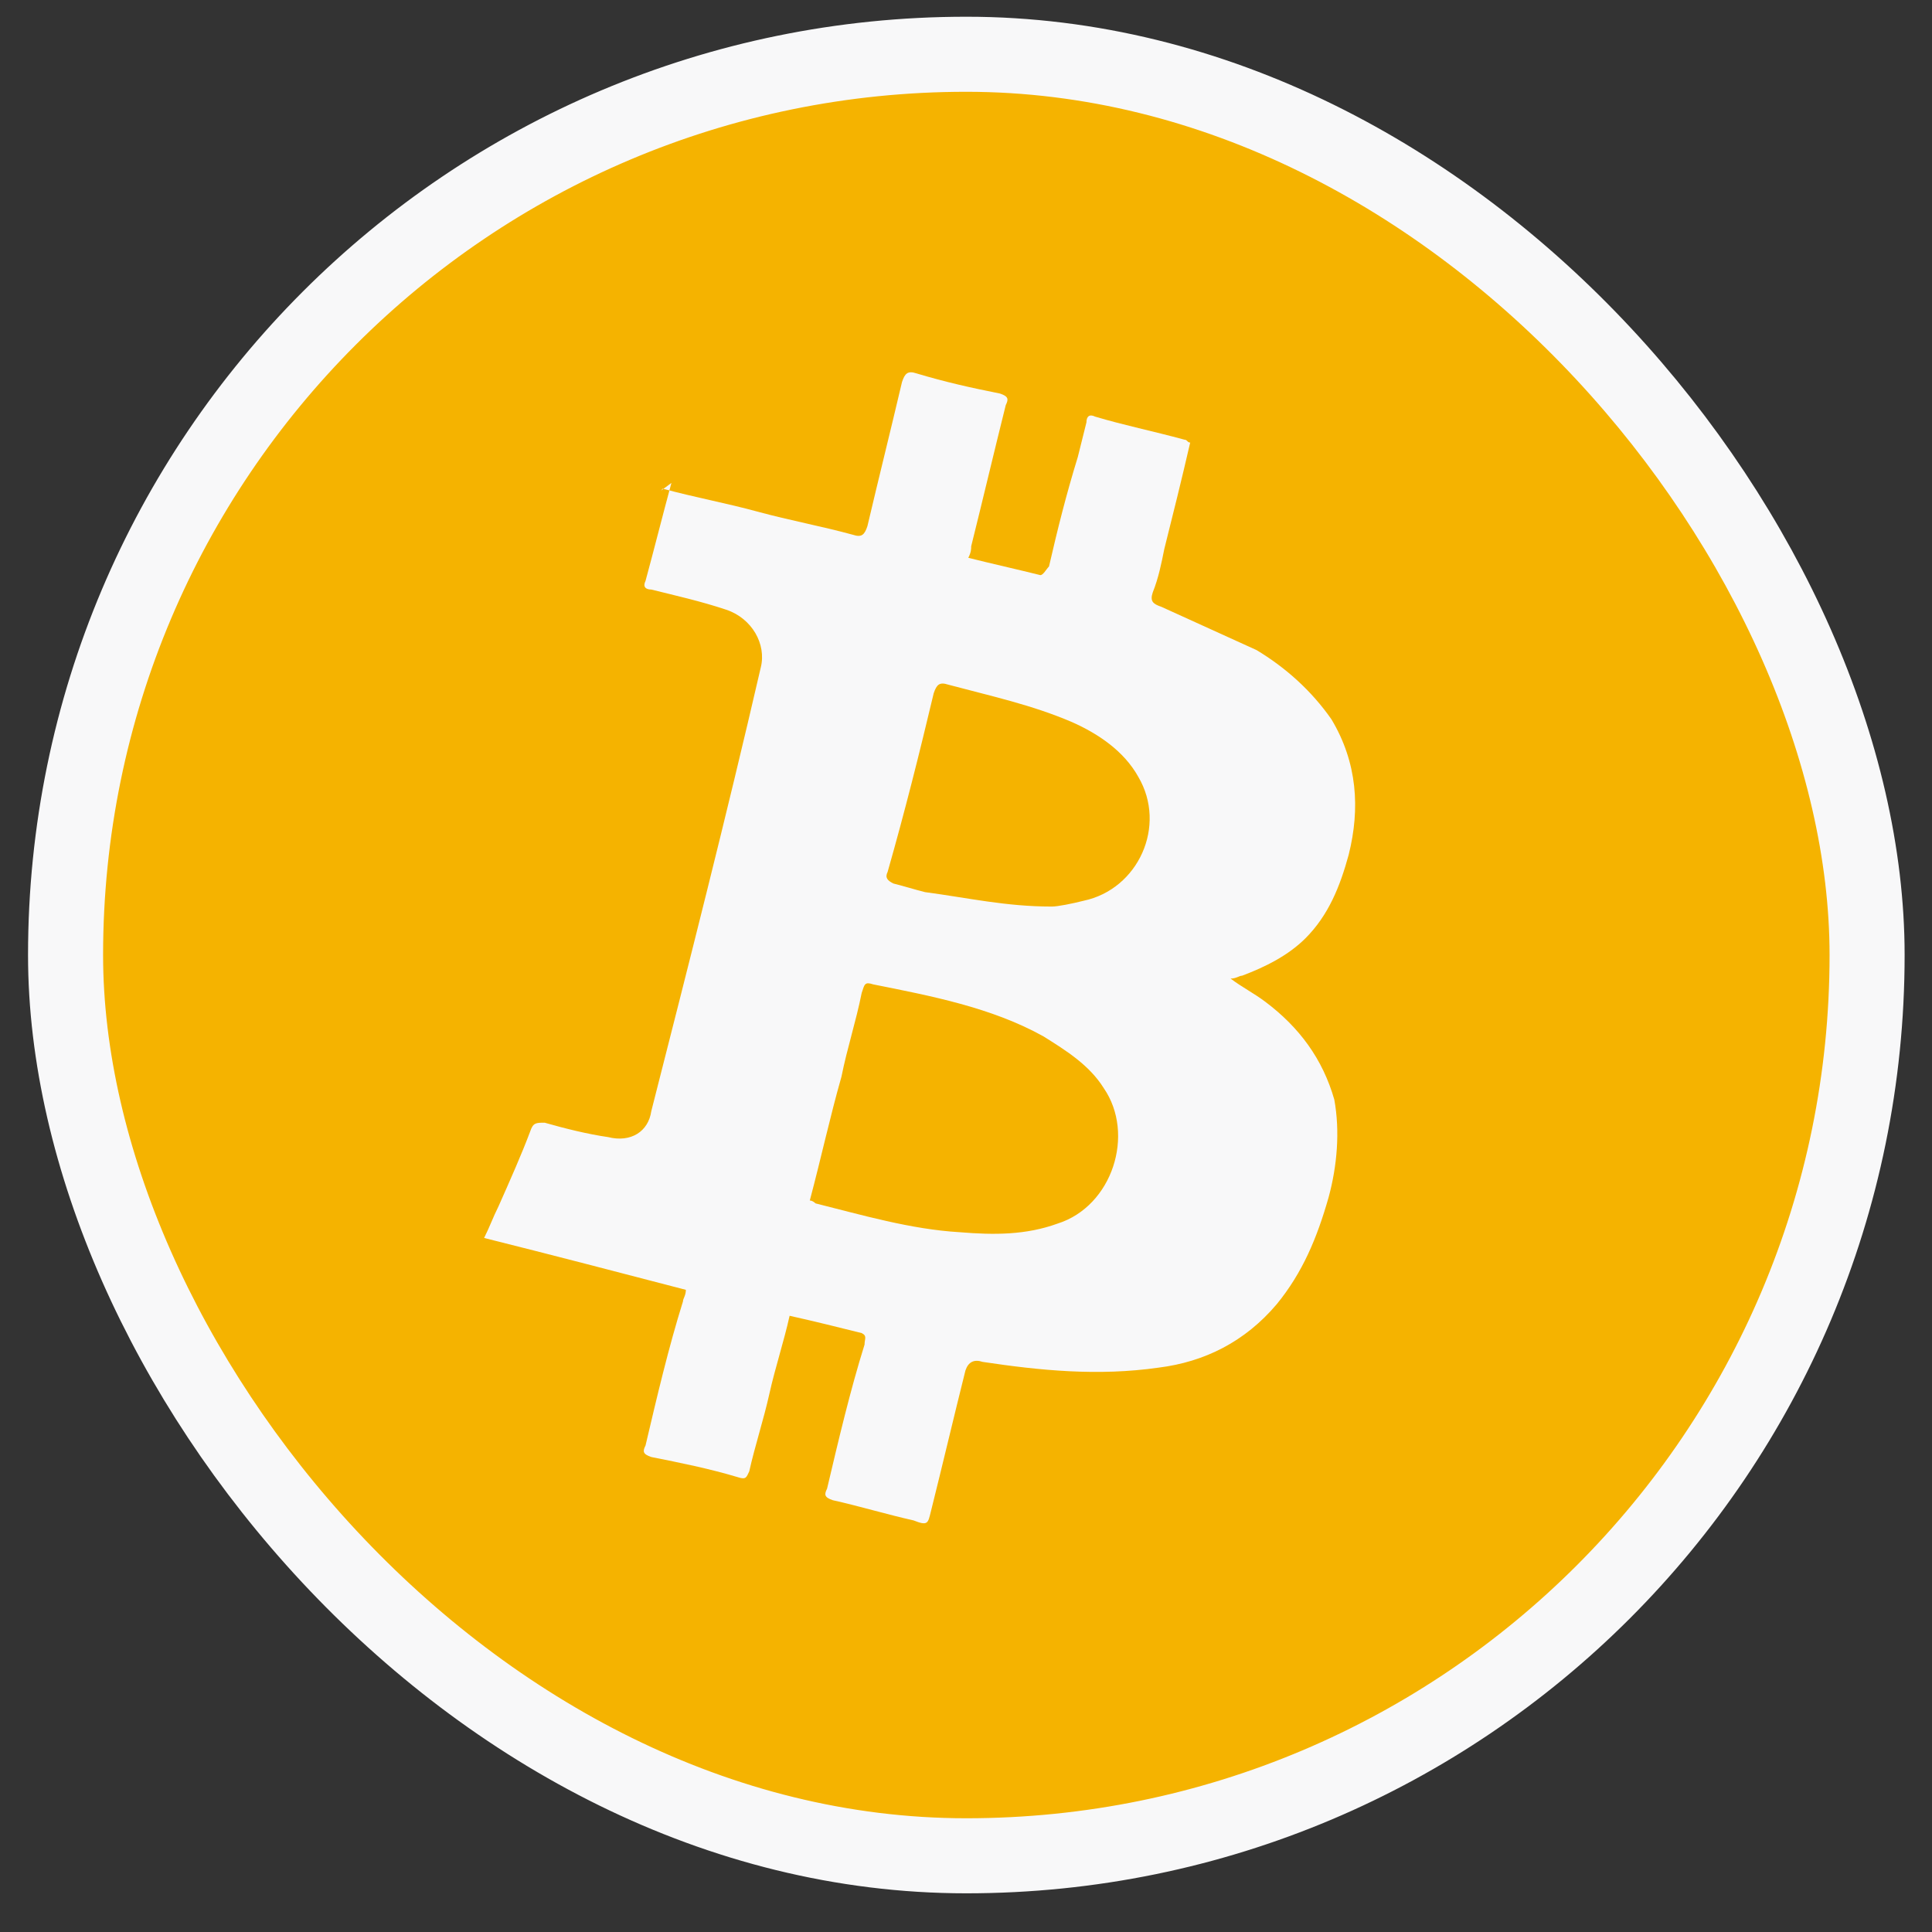
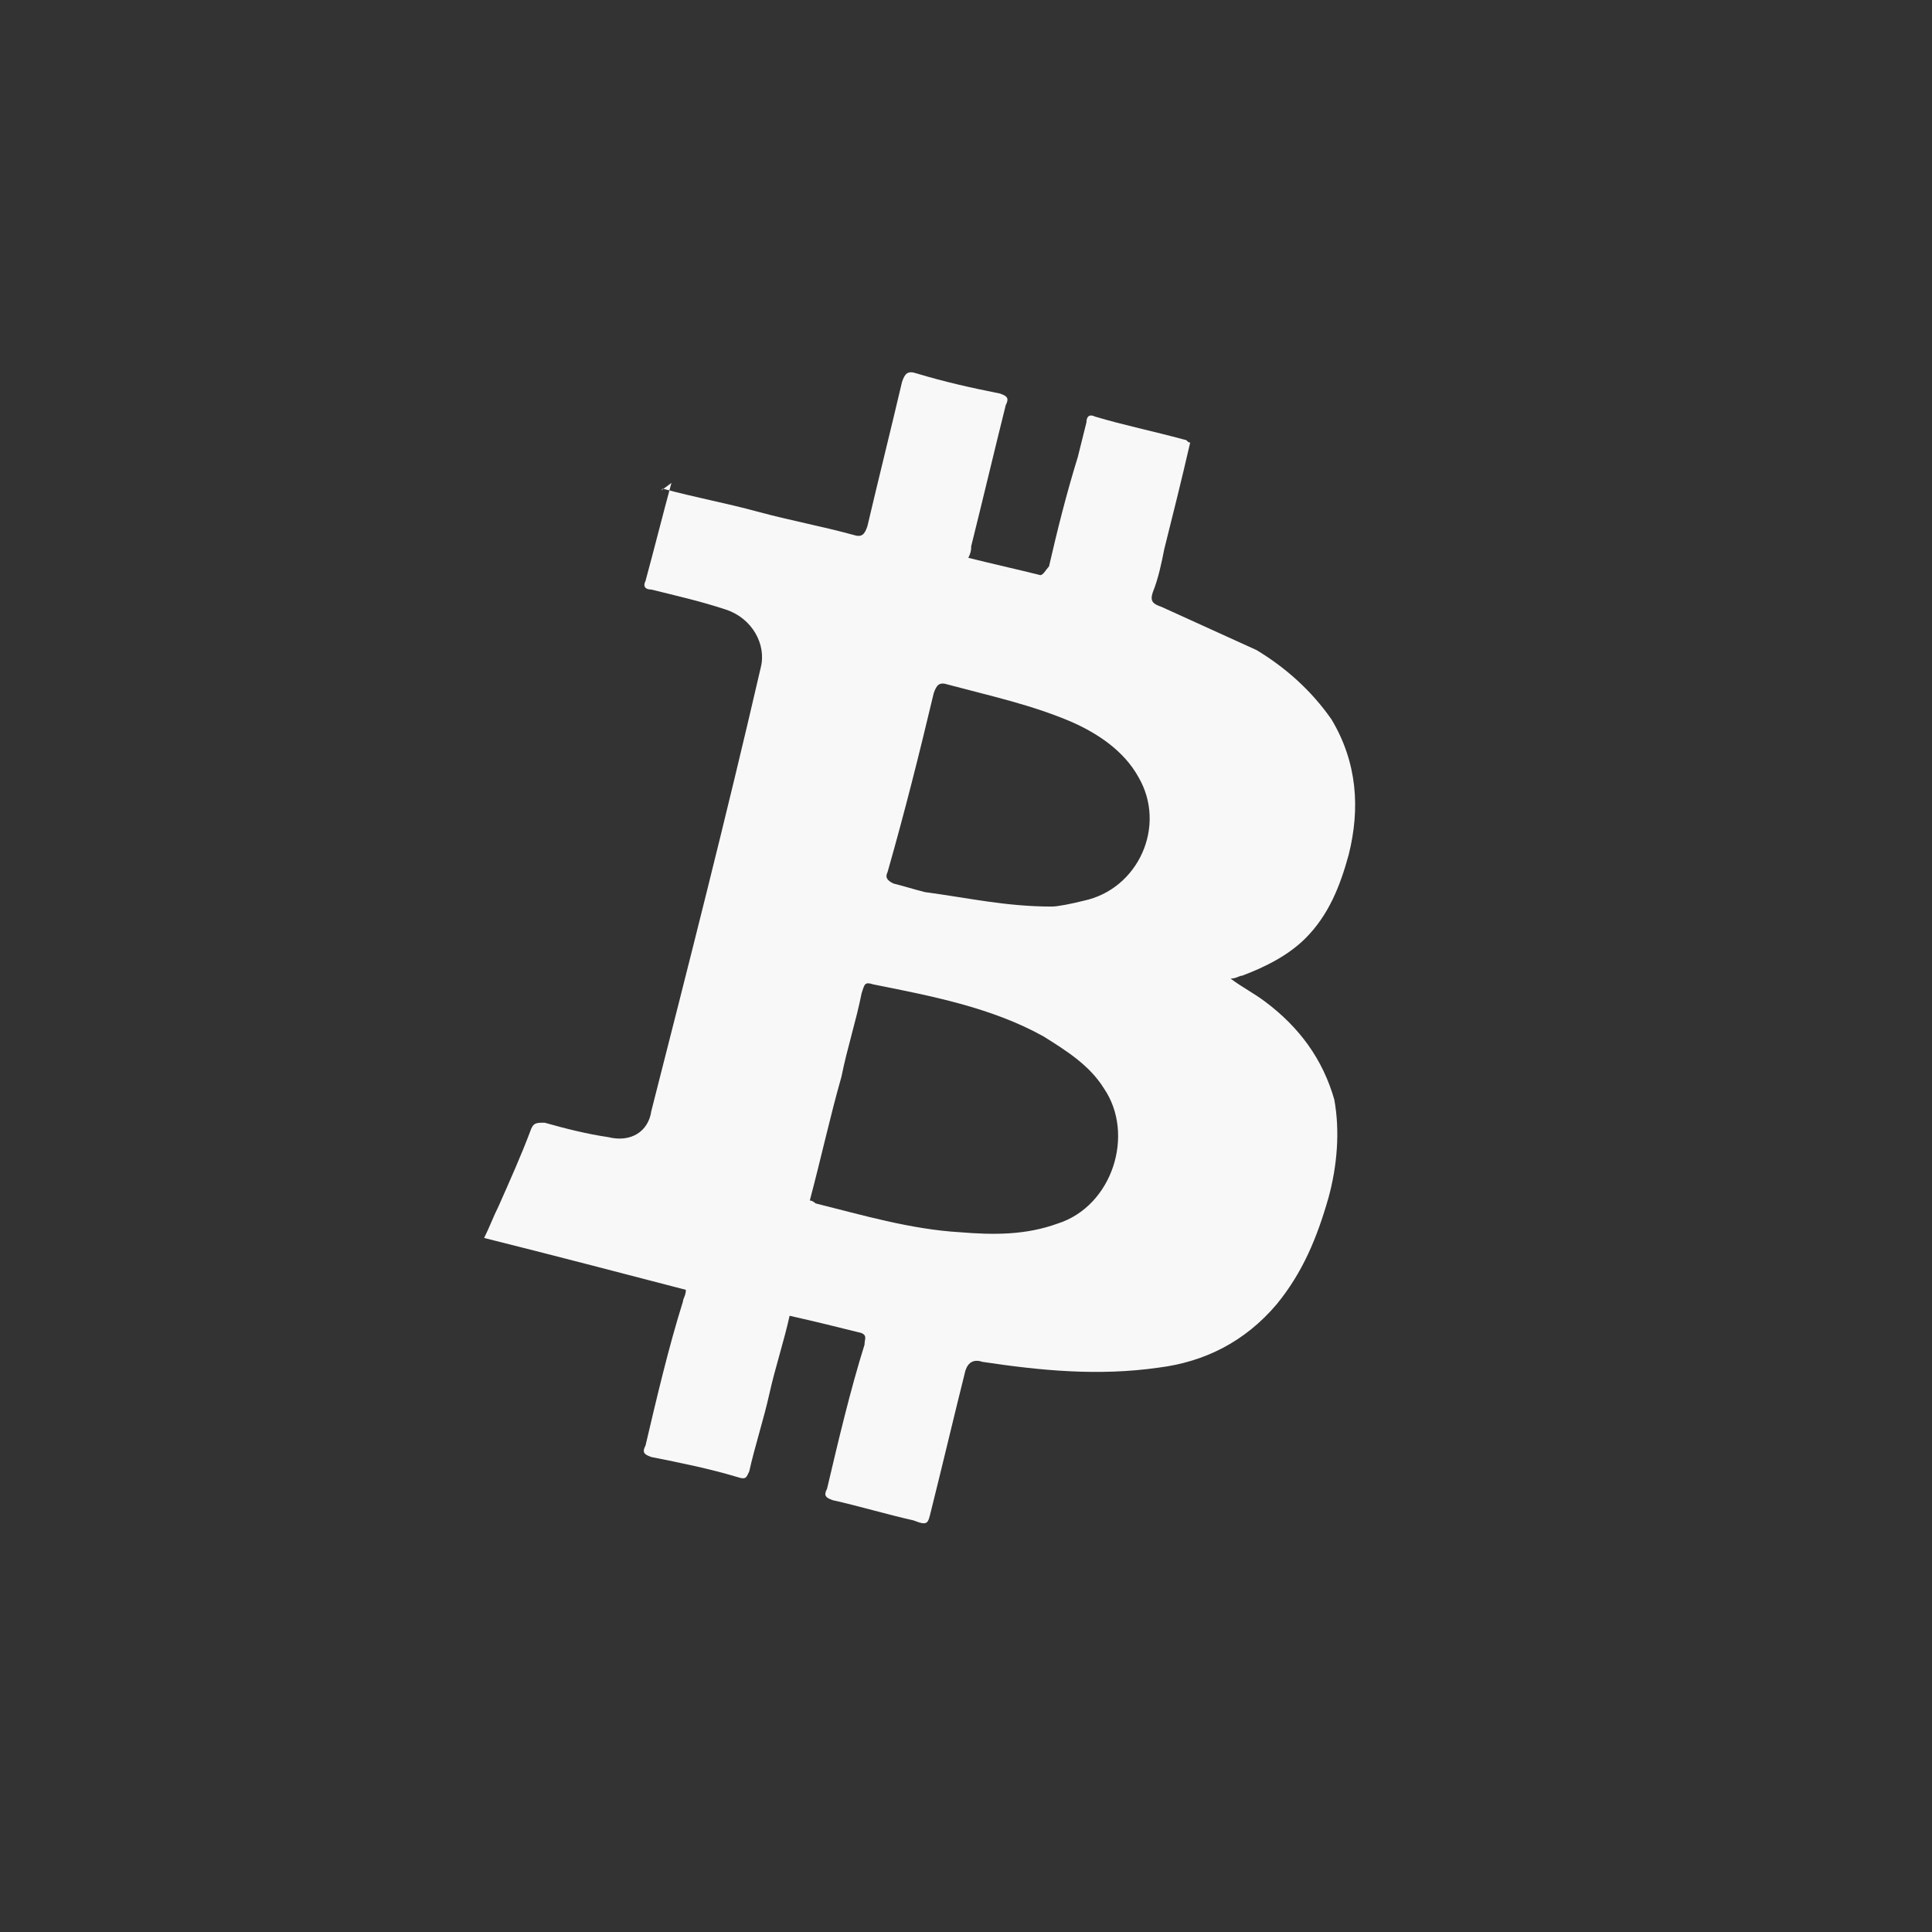
<svg xmlns="http://www.w3.org/2000/svg" width="47" height="47" viewBox="0 0 47 47" fill="none">
  <rect x="0" y="0" width="47" height="47" fill="#333333" stroke="none" />
-   <rect x="1.595" y="1.32" width="43.826" height="43.826" rx="21.913" fill="#F5B300" />
-   <rect x="1.595" y="1.32" width="43.826" height="43.826" rx="21.913" stroke="#F8F8F9" stroke-width="1.826" />
  <path d="M16.124 11.888C16.895 12.098 17.666 12.238 18.438 12.449C19.209 12.659 19.98 12.799 20.751 13.01C20.962 13.08 21.032 13.01 21.102 12.799C21.382 11.607 21.663 10.486 21.943 9.294C22.013 9.083 22.083 9.013 22.294 9.083C22.995 9.294 23.626 9.434 24.327 9.574C24.537 9.644 24.537 9.714 24.467 9.855C24.187 10.976 23.906 12.168 23.626 13.29C23.626 13.36 23.626 13.43 23.556 13.57C24.117 13.711 24.748 13.851 25.308 13.991C25.379 13.991 25.449 13.851 25.519 13.781C25.729 12.869 25.939 12.028 26.22 11.117C26.29 10.836 26.36 10.556 26.43 10.275C26.43 10.135 26.5 10.065 26.641 10.135C27.342 10.345 28.043 10.486 28.814 10.696C28.884 10.696 28.884 10.766 28.954 10.766C28.744 11.678 28.534 12.519 28.323 13.36C28.253 13.711 28.183 14.061 28.043 14.412C27.973 14.622 28.043 14.692 28.253 14.762C29.024 15.113 29.796 15.463 30.567 15.814C31.268 16.235 31.899 16.796 32.389 17.497C33.02 18.548 33.091 19.67 32.81 20.792C32.6 21.563 32.319 22.264 31.759 22.825C31.338 23.245 30.777 23.526 30.216 23.736C30.146 23.736 30.076 23.806 29.936 23.806C30.216 24.017 30.497 24.157 30.777 24.367C31.618 24.998 32.179 25.77 32.46 26.751C32.6 27.522 32.53 28.363 32.319 29.135C32.039 30.116 31.689 30.958 31.058 31.729C30.286 32.64 29.305 33.131 28.183 33.271C26.711 33.481 25.308 33.341 23.906 33.131C23.696 33.061 23.556 33.131 23.486 33.341C23.205 34.463 22.925 35.655 22.644 36.777C22.574 37.057 22.574 37.127 22.224 36.987C21.593 36.847 20.892 36.636 20.261 36.496C20.05 36.426 20.05 36.356 20.12 36.216C20.401 35.024 20.681 33.832 21.032 32.71C21.032 32.57 21.102 32.5 20.962 32.43C20.401 32.29 19.84 32.15 19.209 32.009C19.069 32.64 18.858 33.271 18.718 33.902C18.578 34.533 18.368 35.164 18.227 35.795C18.157 35.935 18.157 36.005 17.947 35.935C17.246 35.725 16.545 35.585 15.844 35.445C15.633 35.374 15.633 35.304 15.704 35.164C15.984 33.972 16.264 32.78 16.615 31.659C16.615 31.589 16.685 31.518 16.685 31.378C15.072 30.958 13.46 30.537 11.777 30.116C11.918 29.836 11.988 29.625 12.128 29.345C12.408 28.714 12.689 28.083 12.899 27.522C12.969 27.312 13.039 27.312 13.25 27.312C13.74 27.452 14.301 27.592 14.792 27.662C15.353 27.803 15.774 27.522 15.844 27.032C16.755 23.456 17.666 19.88 18.508 16.235C18.648 15.674 18.297 15.043 17.666 14.832C17.036 14.622 16.405 14.482 15.844 14.342C15.704 14.342 15.633 14.271 15.704 14.131C15.914 13.36 16.124 12.519 16.334 11.748C16.054 11.958 16.054 11.958 16.124 11.888ZM19.7 29.205C19.77 29.205 19.84 29.275 19.84 29.275C20.962 29.555 22.154 29.906 23.345 29.976C24.187 30.046 24.958 30.046 25.729 29.766C27.061 29.345 27.622 27.592 26.851 26.471C26.5 25.91 25.939 25.559 25.379 25.209C24.117 24.508 22.644 24.227 21.242 23.947C21.032 23.877 21.032 23.947 20.962 24.157C20.822 24.858 20.611 25.489 20.471 26.19C20.191 27.172 19.98 28.153 19.7 29.205ZM25.589 22.054C25.729 22.054 26.08 21.984 26.36 21.913C27.692 21.633 28.393 20.091 27.692 18.899C27.342 18.268 26.711 17.847 26.08 17.567C25.098 17.146 24.117 16.936 23.065 16.655C22.855 16.585 22.785 16.655 22.714 16.866C22.364 18.338 22.013 19.74 21.593 21.212C21.523 21.353 21.593 21.423 21.733 21.493C22.013 21.563 22.224 21.633 22.504 21.703C23.556 21.843 24.467 22.054 25.589 22.054Z" fill="#F8F8F9" />
</svg>